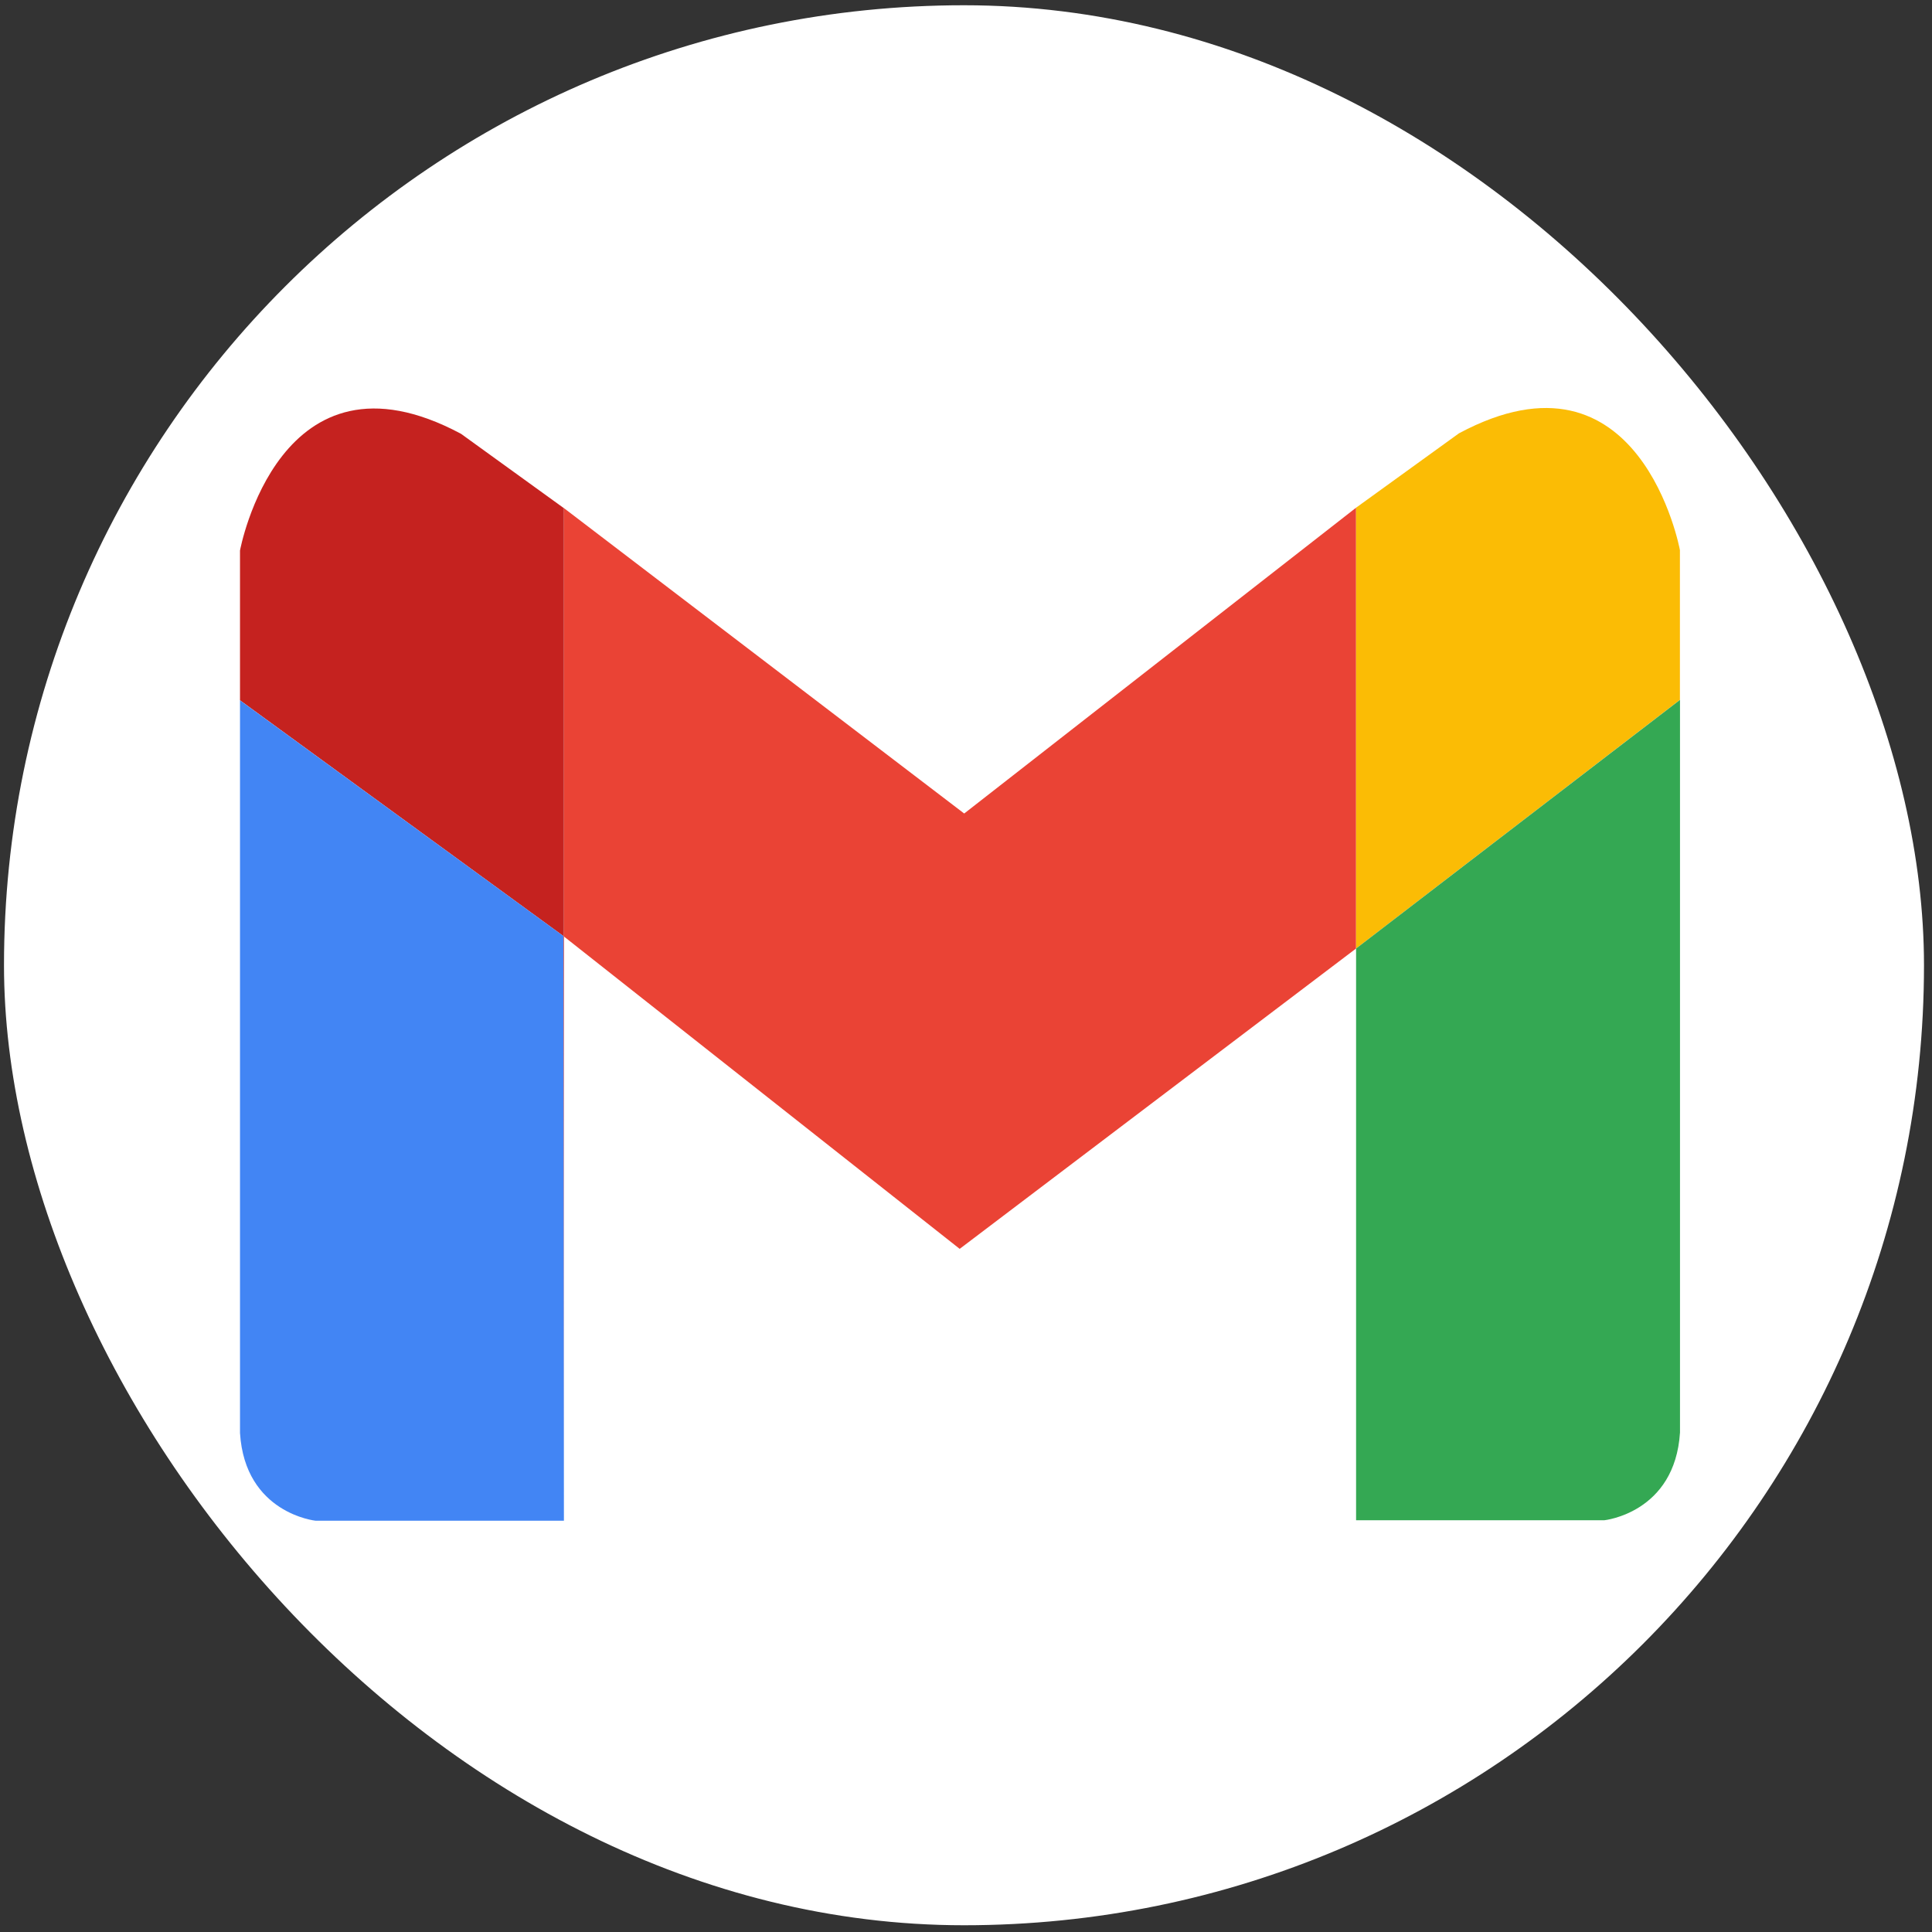
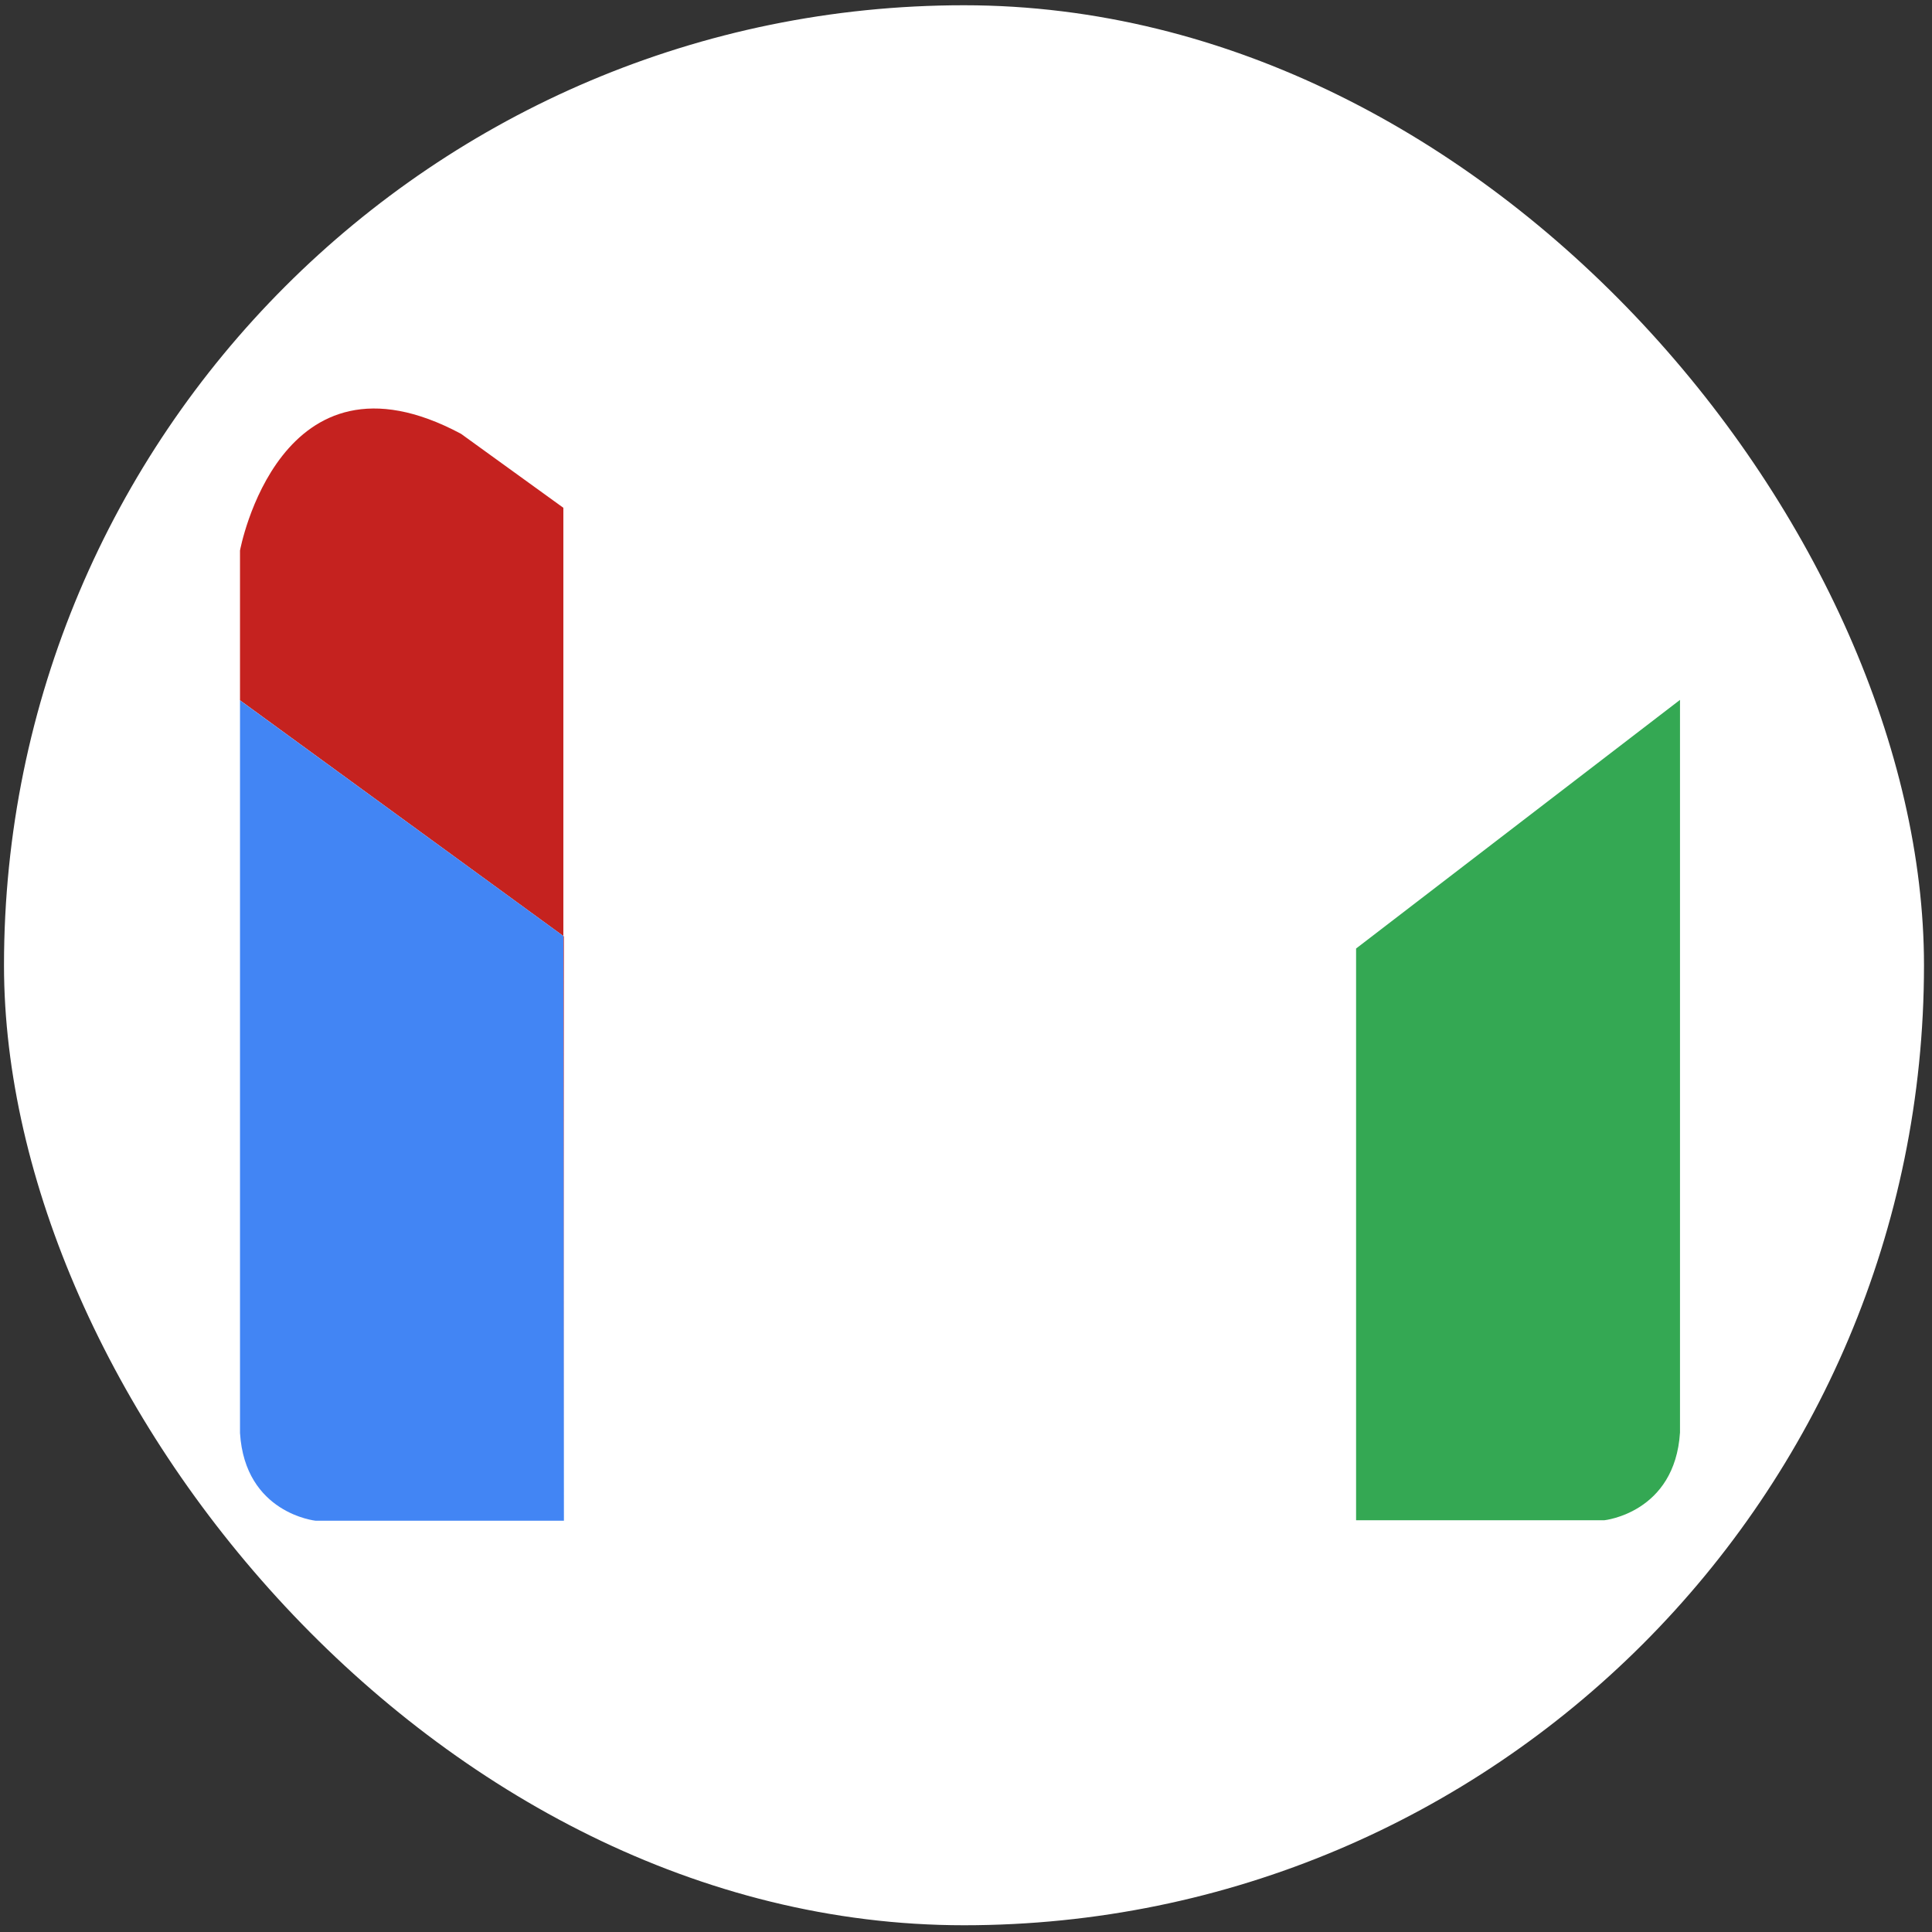
<svg xmlns="http://www.w3.org/2000/svg" width="161" height="161" viewBox="0 0 161 161" fill="none">
  <rect x="0" y="0" width="161" height="161" fill="#333333" stroke="none" />
  <g clip-path="url(#clip0_1474_640)">
    <rect x="0.333" y="0.438" width="160" height="160" rx="80" fill="white" />
-     <path d="M113.007 42.307L80.35 67.793L46.947 42.307V42.313L46.987 42.348V78.035L79.974 104.072L113.007 79.041V42.307Z" fill="#EA4335" />
-     <path d="M121.583 36.108L113.007 42.307V79.041L139.993 58.322V45.84C139.993 45.84 136.718 28.014 121.583 36.108Z" fill="#FBBC05" />
    <path d="M113.007 79.043V126.688H133.691C133.691 126.688 139.576 126.082 140 119.373V58.323L113.007 79.043Z" fill="#34A853" />
    <path d="M46.989 126.727V78.035L46.947 78.001L46.989 126.727Z" fill="#C5221F" />
    <path d="M46.946 42.315L38.417 36.15C23.282 28.057 20 45.876 20 45.876V58.357L46.946 78.002V42.315Z" fill="#C5221F" />
-     <path d="M46.947 42.313V78.001L46.989 78.035V42.348L46.947 42.313Z" fill="#C5221F" />
    <path d="M20 58.363V119.413C20.417 126.128 26.309 126.728 26.309 126.728H46.993L46.946 78.001L20 58.363Z" fill="#4285F4" />
  </g>
  <defs>
    <clipPath id="clip0_1474_640">
      <rect x="0.333" y="0.438" width="160" height="160" rx="80" fill="white" />
    </clipPath>
  </defs>
</svg>